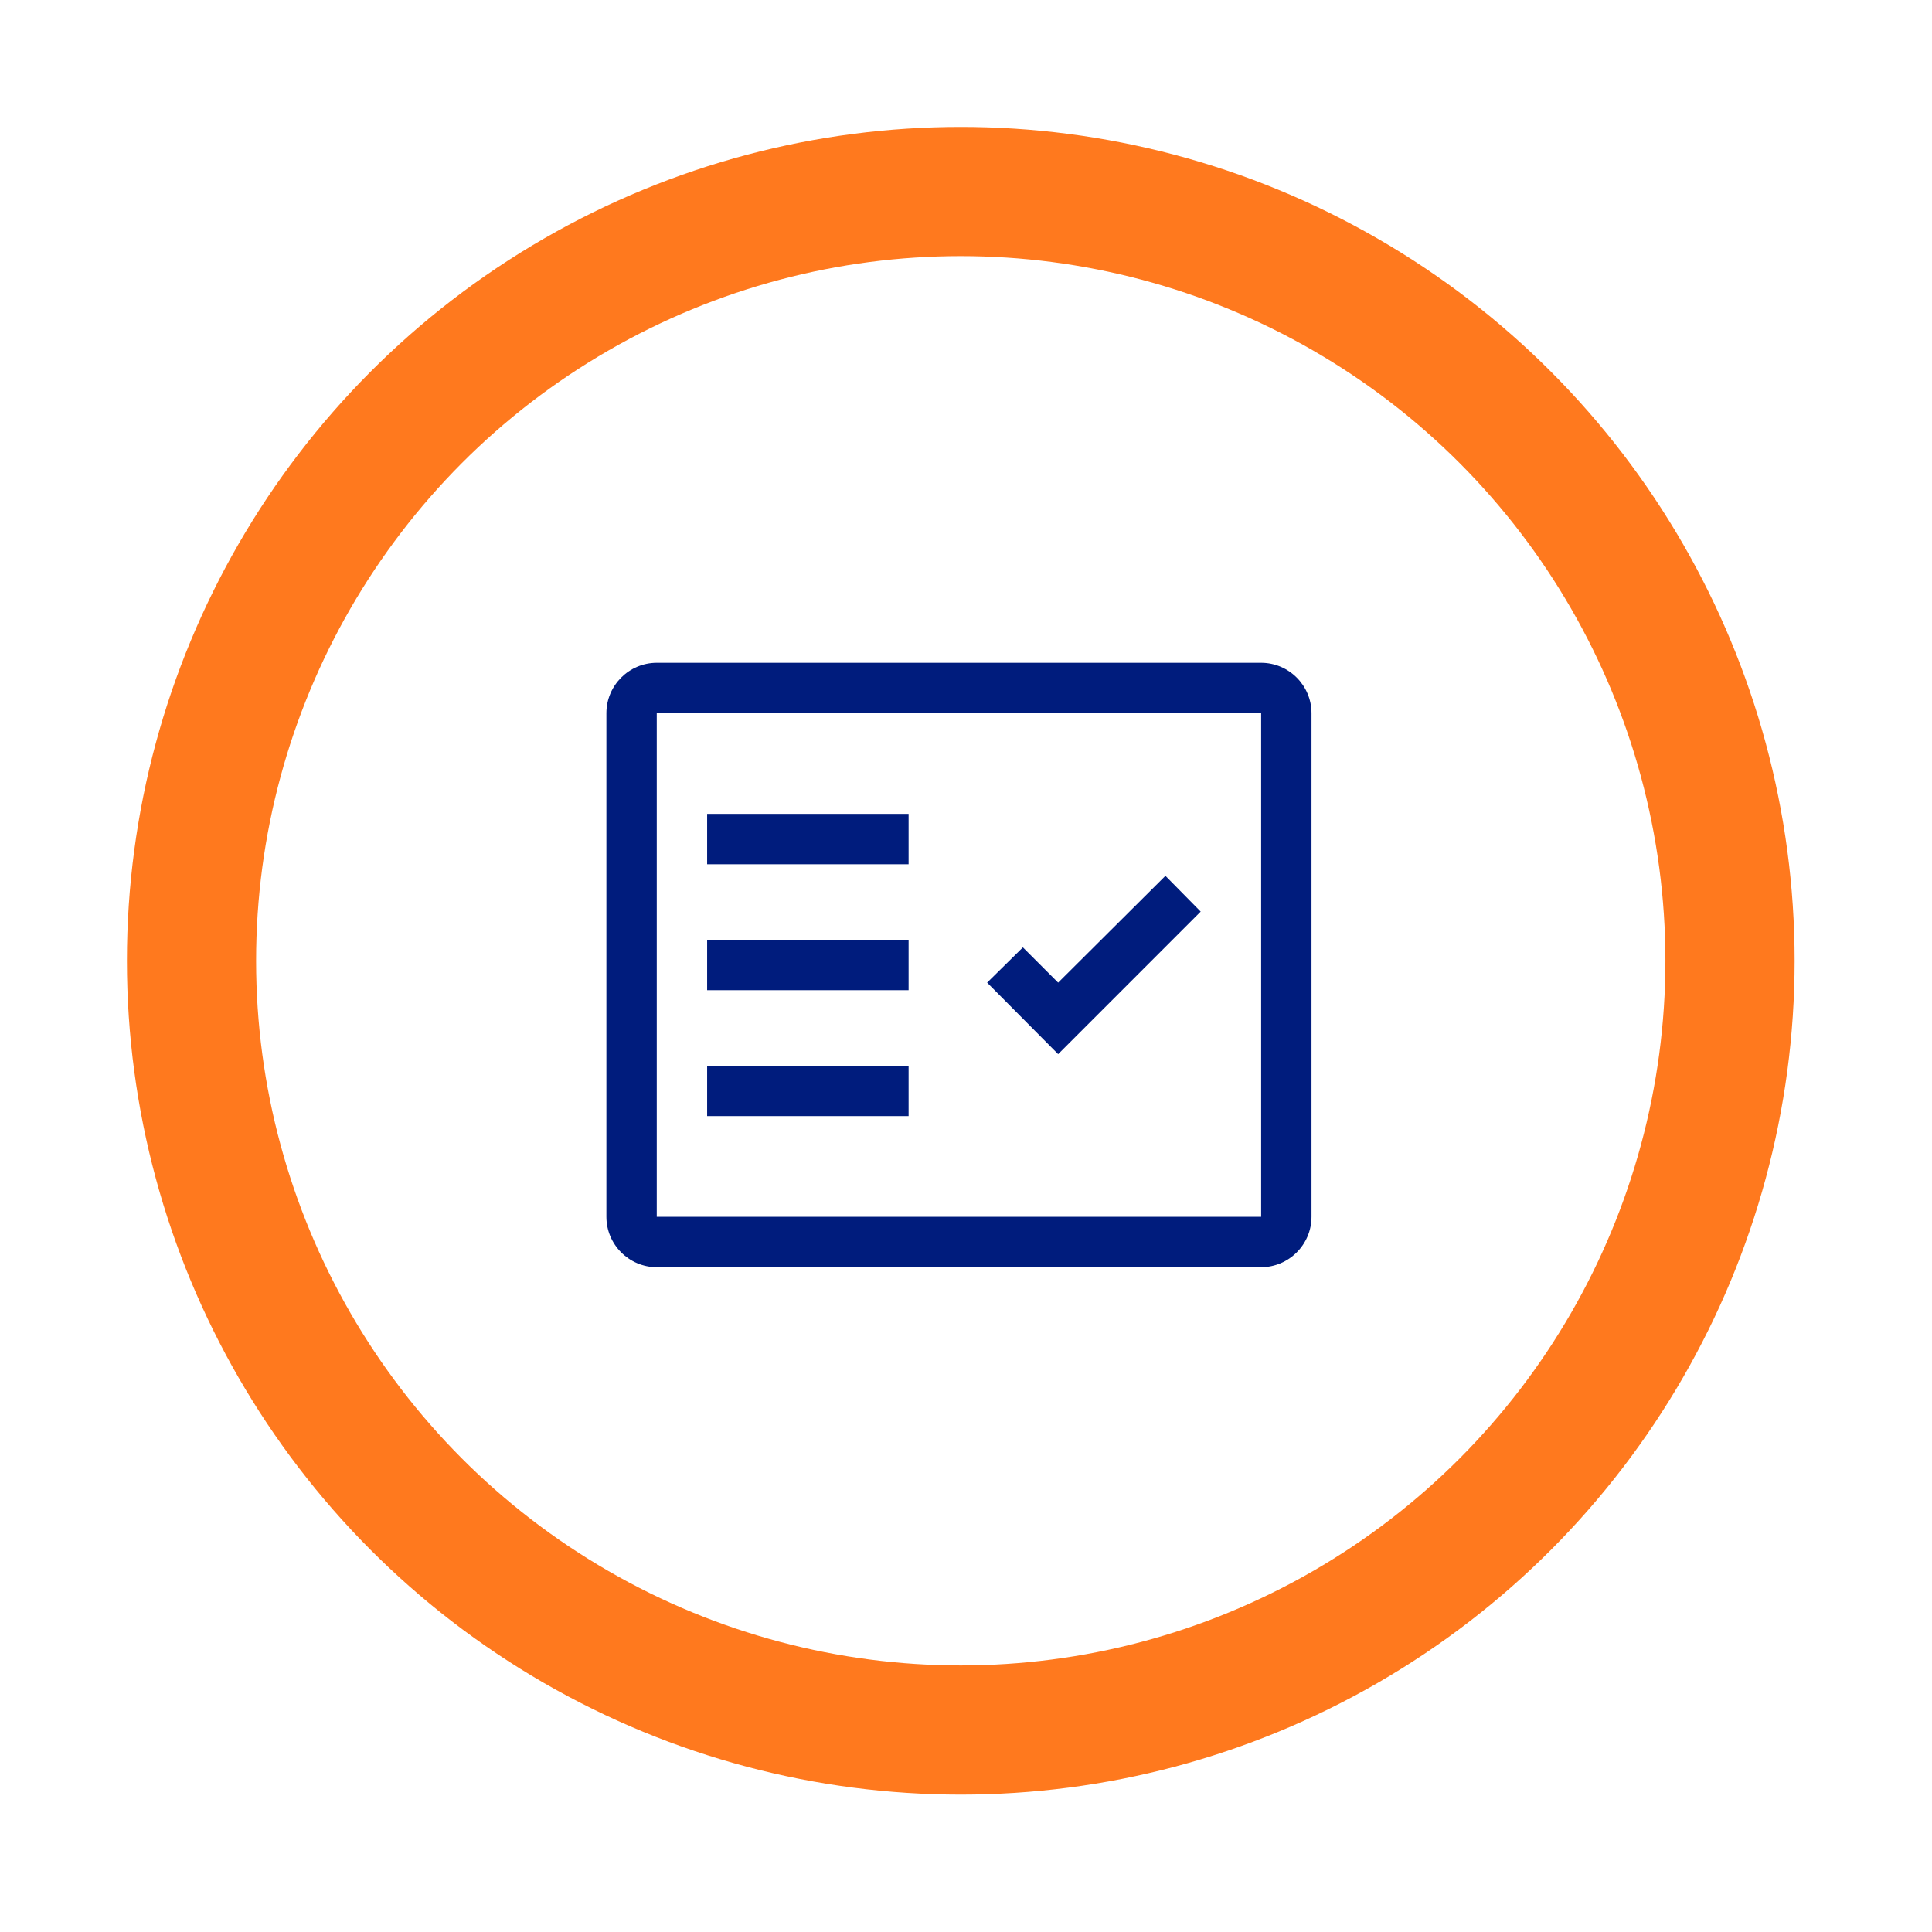
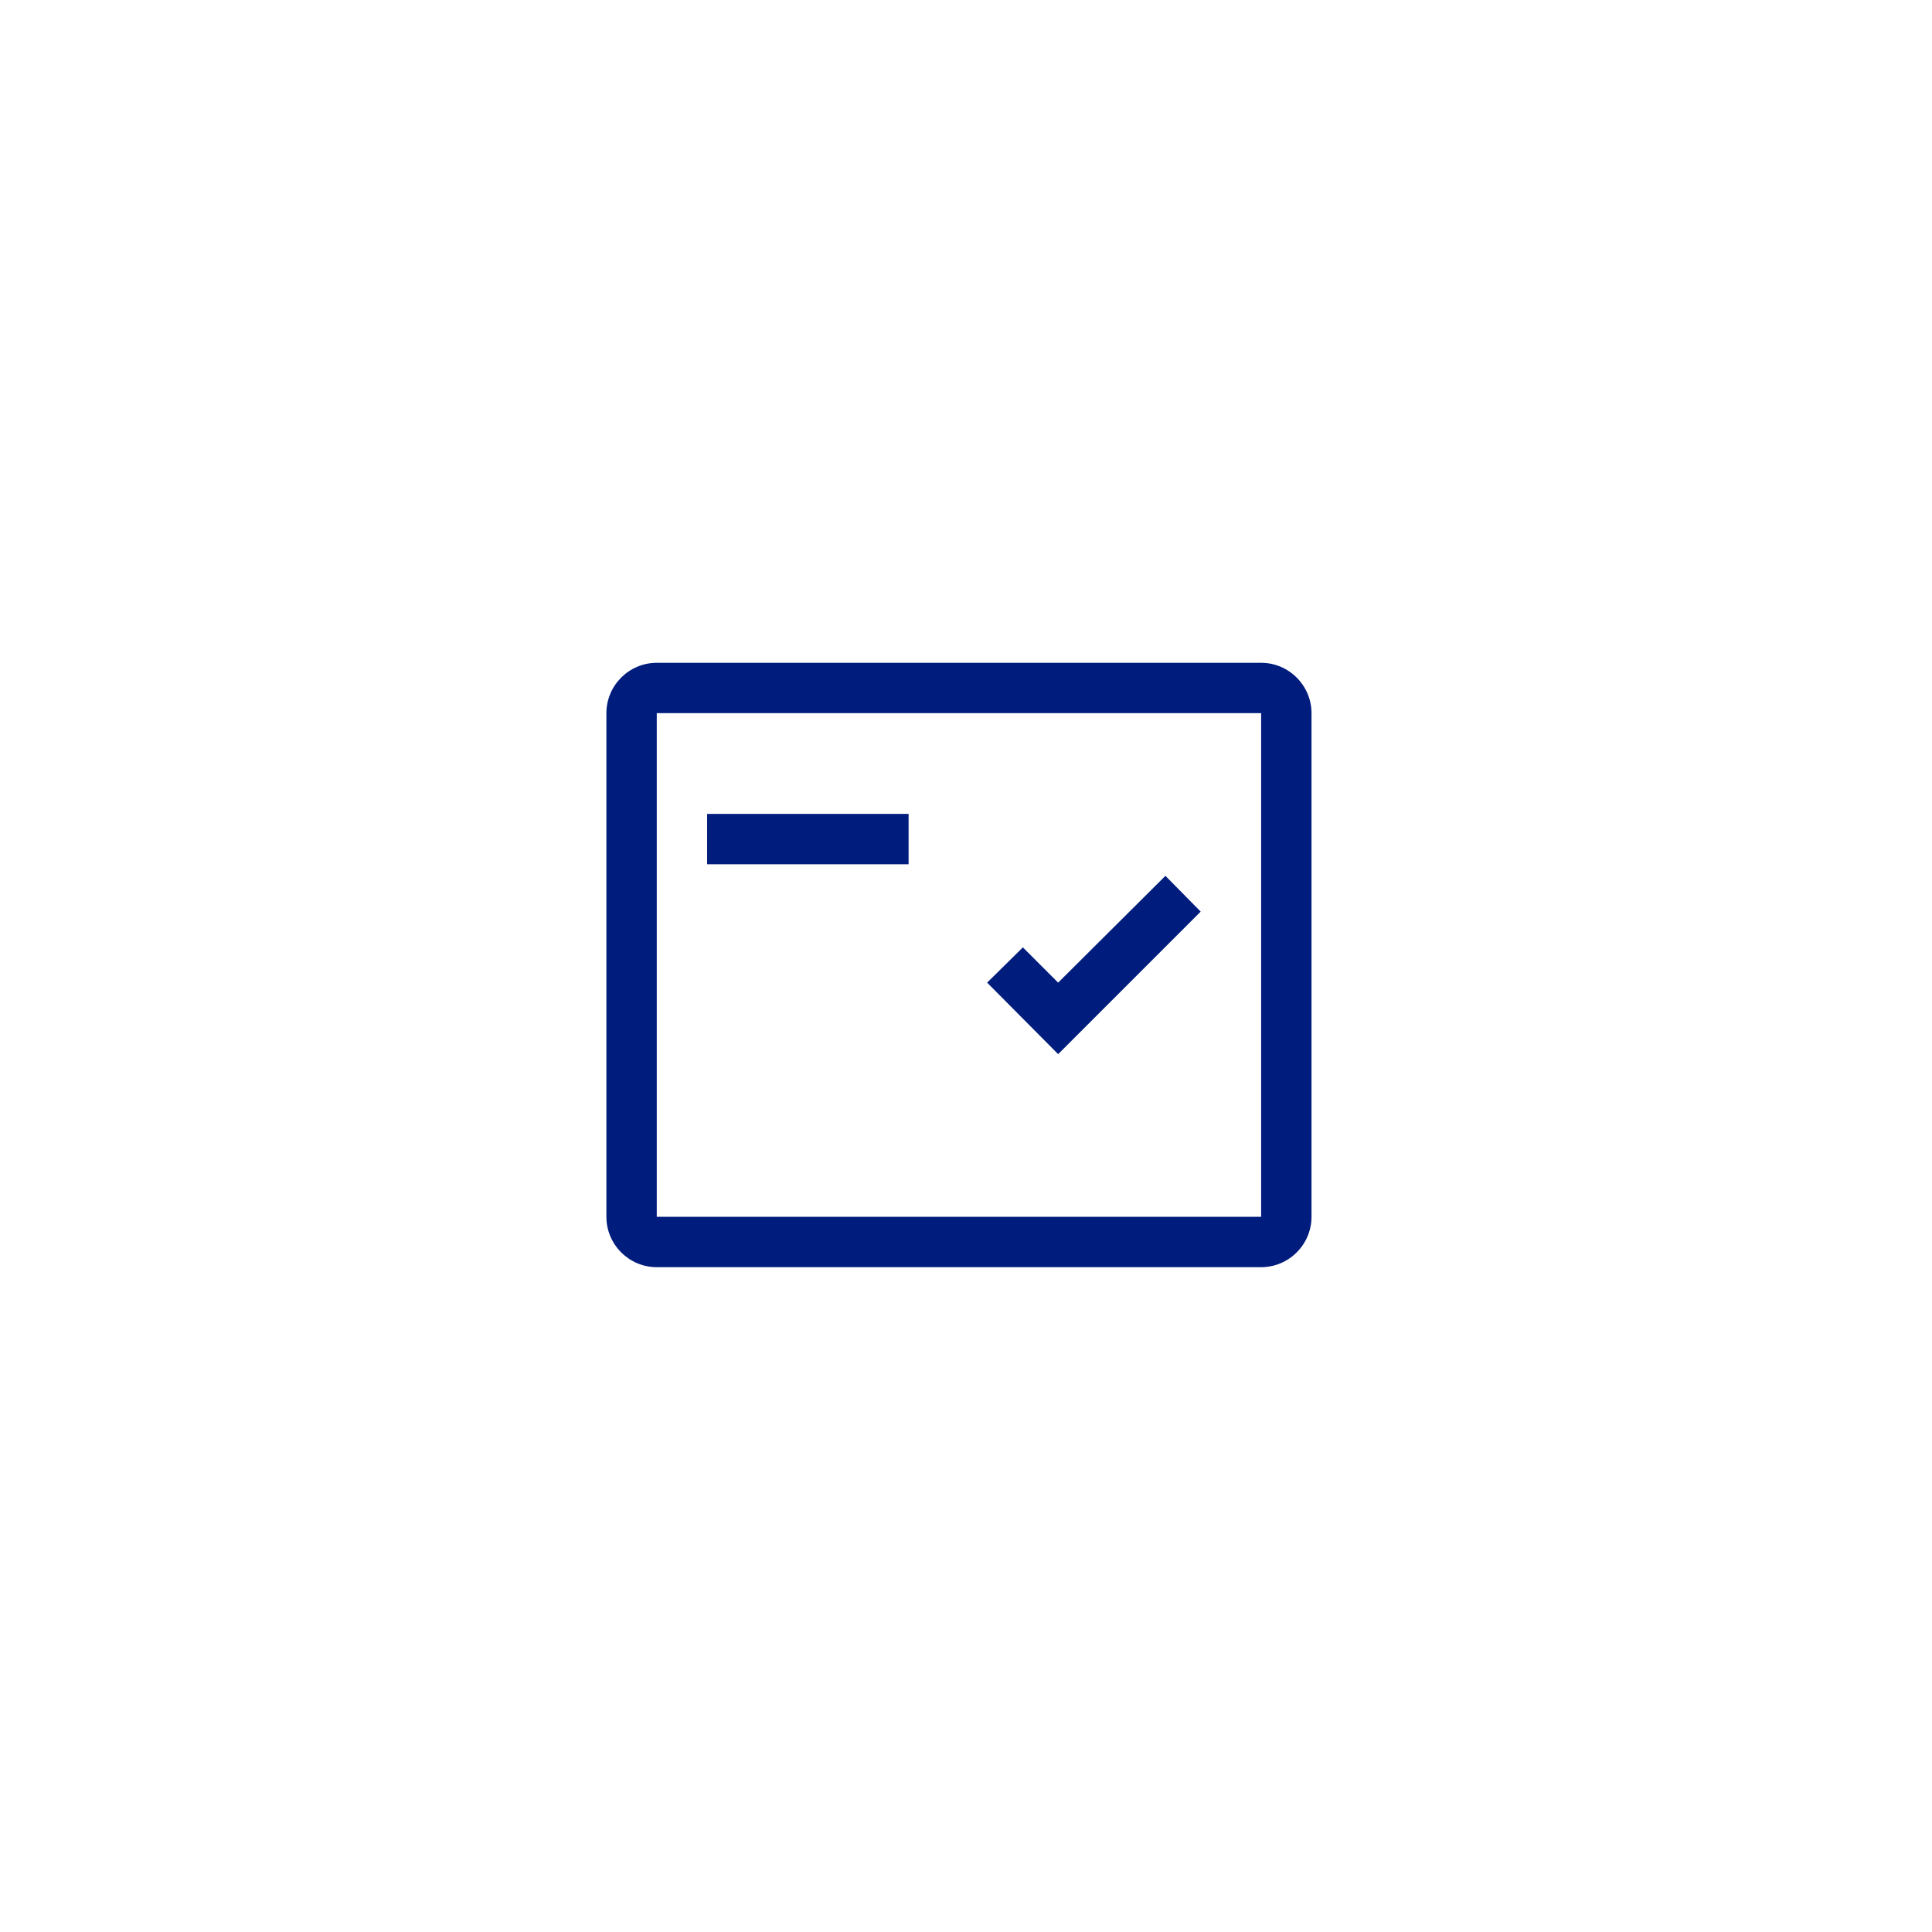
<svg xmlns="http://www.w3.org/2000/svg" width="137" height="137" viewBox="0 0 137 137" fill="none">
-   <circle cx="68.129" cy="68.129" r="59.129" fill="#FF791E" />
  <g filter="url(#filter0_d_168_193)">
-     <circle cx="68.128" cy="68.129" r="49.968" fill="white" />
-   </g>
+     </g>
  <path fill-rule="evenodd" clip-rule="evenodd" d="M89.429 47H46.571C44.607 47 43 48.607 43 50.571V86.286C43 88.25 44.607 89.857 46.571 89.857H89.429C91.393 89.857 93 88.25 93 86.286V50.571C93 48.607 91.393 47 89.429 47ZM89.429 86.286H46.571V50.571H89.429V86.286Z" fill="#001C7D" />
  <path fill-rule="evenodd" clip-rule="evenodd" d="M50.144 57.714H64.429V61.286H50.144V57.714Z" fill="#001C7D" />
-   <path fill-rule="evenodd" clip-rule="evenodd" d="M50.144 66.643H64.429V70.215H50.144V66.643Z" fill="#001C7D" />
-   <path fill-rule="evenodd" clip-rule="evenodd" d="M50.144 75.572H64.429V79.143H50.144V75.572Z" fill="#001C7D" />
  <path fill-rule="evenodd" clip-rule="evenodd" d="M75.034 74.75L85.141 64.643L82.641 62.107L75.034 69.679L72.534 67.179L69.998 69.679L75.034 74.75Z" fill="#001C7D" />
  <defs>
    <filter id="filter0_d_168_193" x="0.16" y="0.161" width="135.936" height="135.936" filterUnits="userSpaceOnUse" color-interpolation-filters="sRGB">
      <feFlood flood-opacity="0" result="BackgroundImageFix" />
      <feColorMatrix in="SourceAlpha" type="matrix" values="0 0 0 0 0 0 0 0 0 0 0 0 0 0 0 0 0 0 127 0" result="hardAlpha" />
      <feMorphology radius="5" operator="dilate" in="SourceAlpha" result="effect1_dropShadow_168_193" />
      <feOffset />
      <feGaussianBlur stdDeviation="6.5" />
      <feComposite in2="hardAlpha" operator="out" />
      <feColorMatrix type="matrix" values="0 0 0 0 0.553 0 0 0 0 0.54 0 0 0 0 0.54 0 0 0 0.25 0" />
      <feBlend mode="normal" in2="BackgroundImageFix" result="effect1_dropShadow_168_193" />
      <feBlend mode="normal" in="SourceGraphic" in2="effect1_dropShadow_168_193" result="shape" />
    </filter>
  </defs>
</svg>